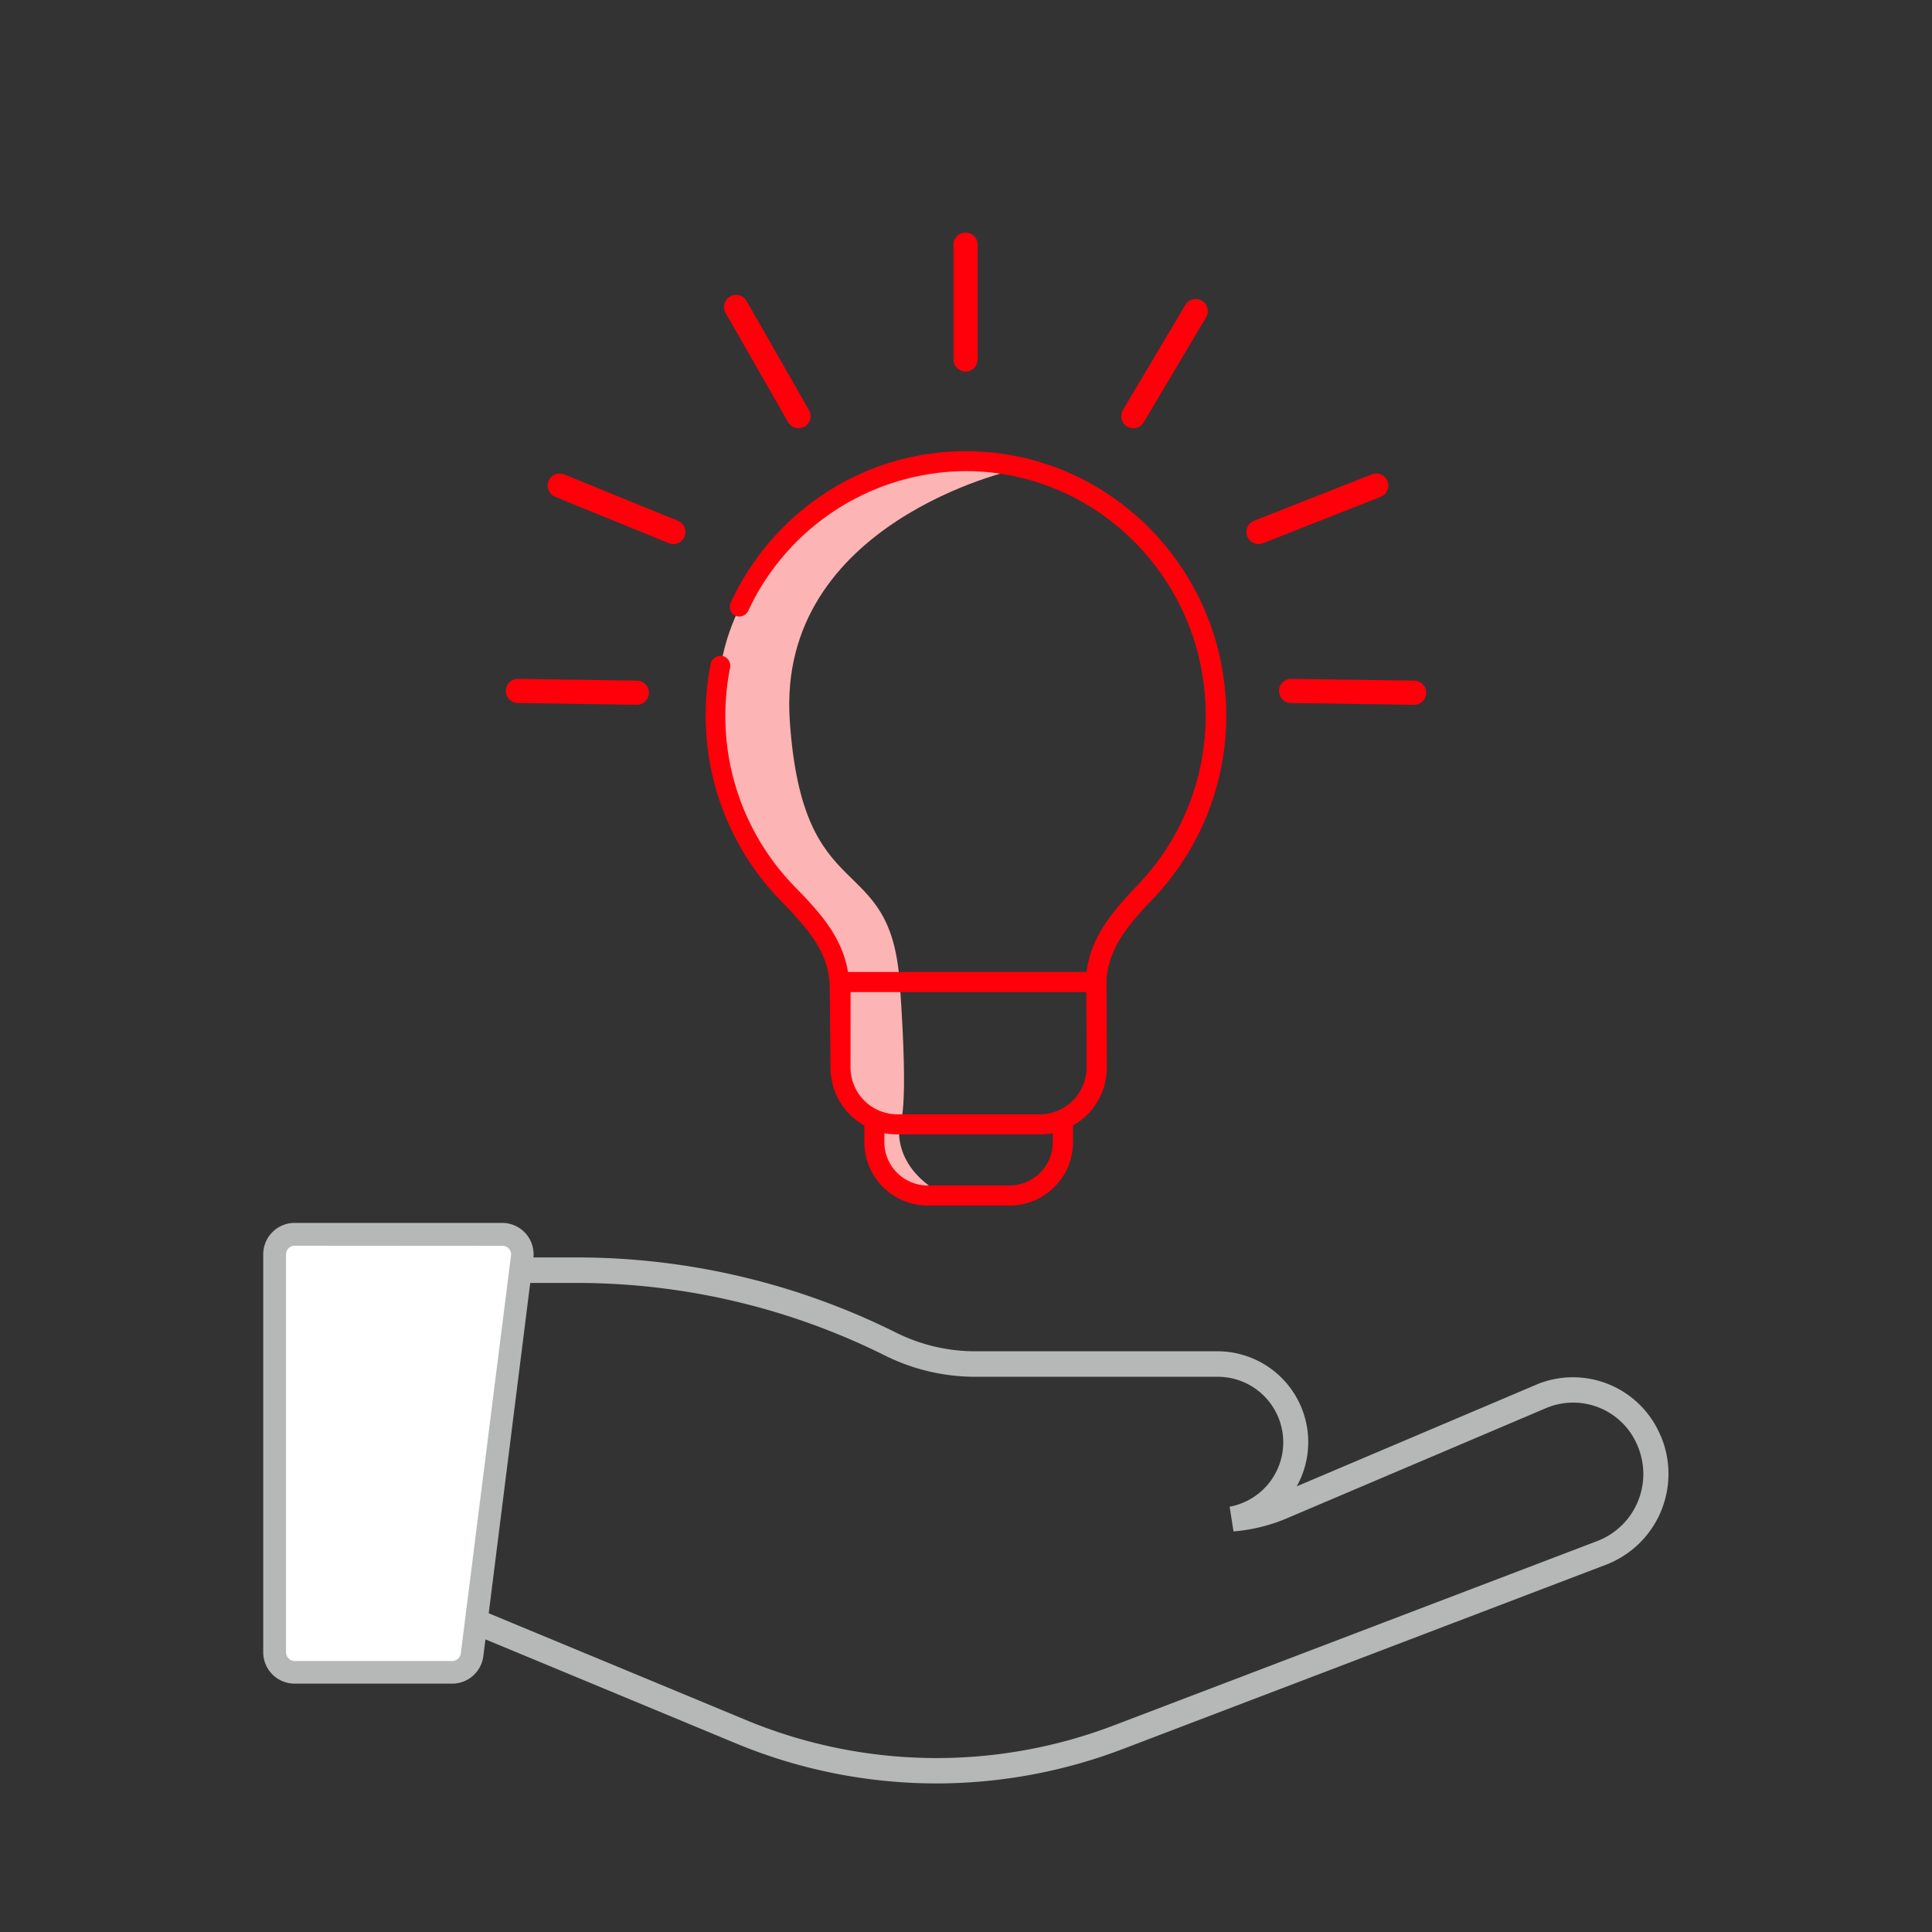
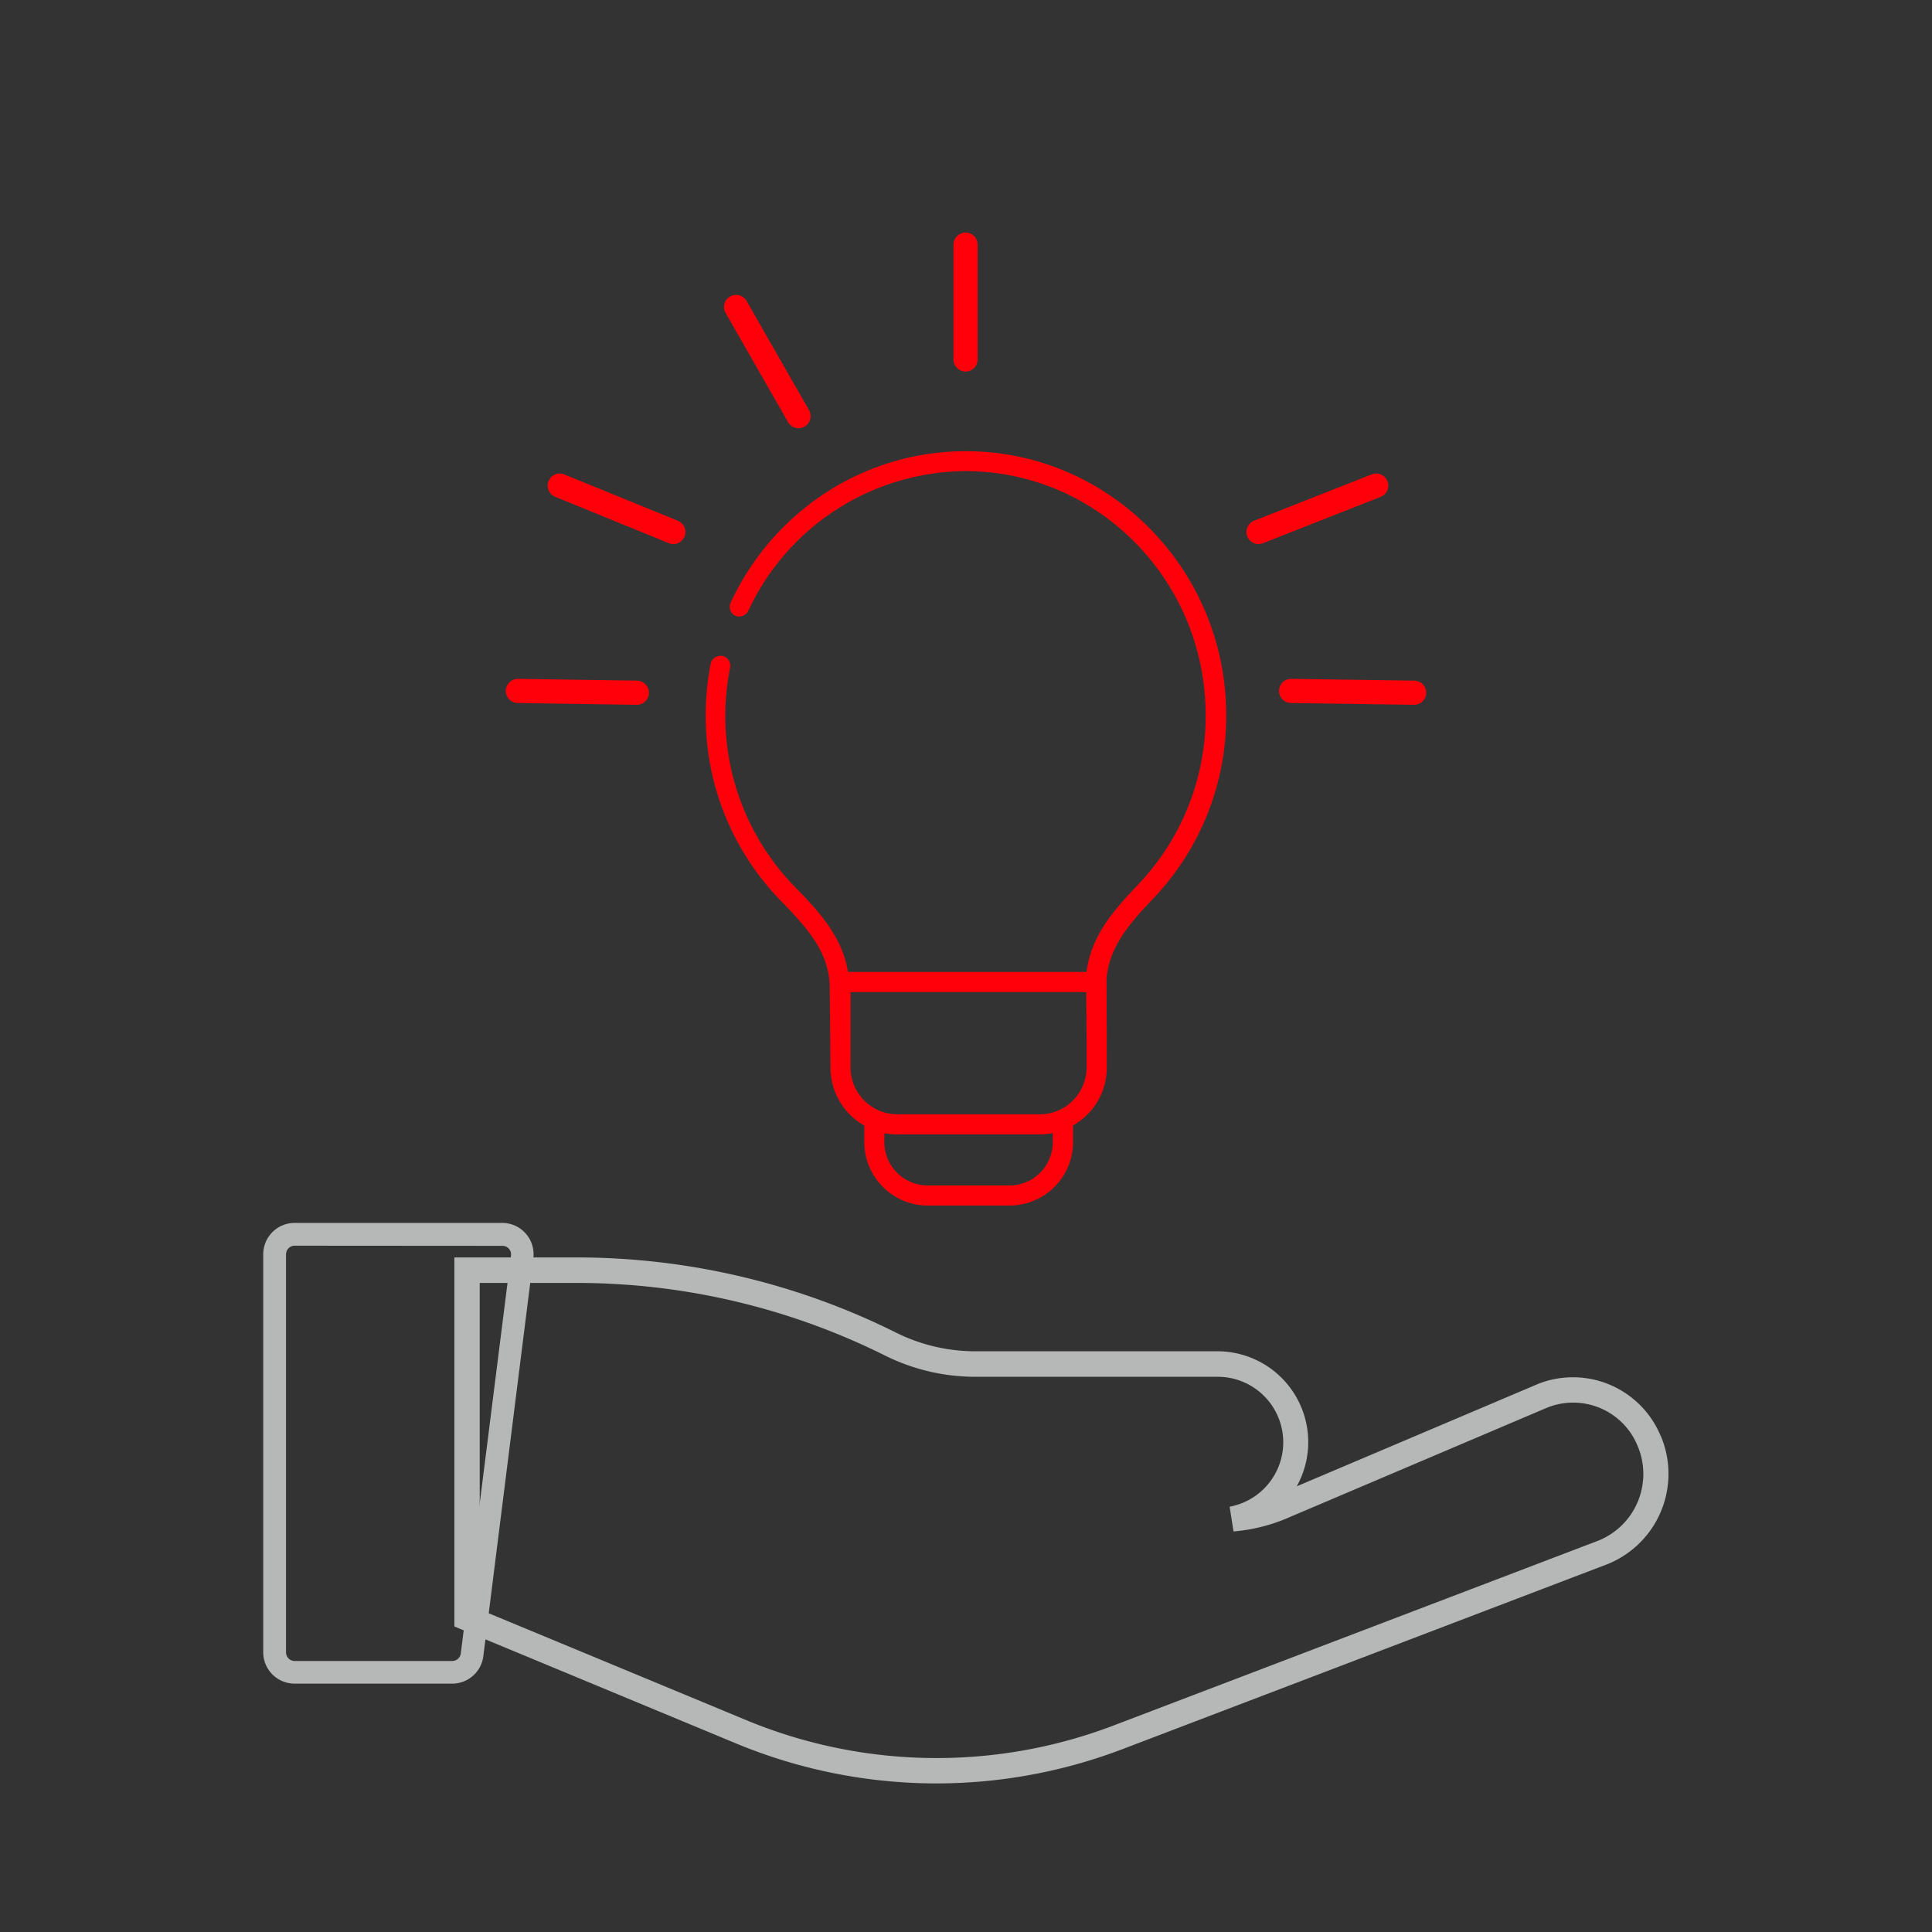
<svg xmlns="http://www.w3.org/2000/svg" id="Android-Compatible_Icon_Set_A" data-name="Android-Compatible Icon Set A" viewBox="0 0 400 400">
  <rect x="0" y="0" width="400" height="400" fill="#333333" stroke="none" />
  <defs>
    <style>.cls-1{fill:#b6b7b7;stroke:#b6b7b7;}.cls-1,.cls-4{stroke-miterlimit:10;}.cls-2{fill:#fff;}.cls-3{fill:#fcb4b4;}.cls-4{fill:#ff000a;stroke-width:1.5px;}.cls-4,.cls-5{stroke:#ff000a;}.cls-5{fill:none;stroke-linecap:round;stroke-linejoin:round;stroke-width:5px;}</style>
  </defs>
  <path class="cls-1" d="M193.88,368.74a107.87,107.87,0,0,1-40.71-8l-58.6-24.33V260.84h25a147.68,147.68,0,0,1,65.72,15.51,37.33,37.33,0,0,0,16.59,3.92h50.24a18.3,18.3,0,0,1,15.11,28.53l51.54-21.87a19.16,19.16,0,0,1,24.77,11l-1.93.89,2-.78a19.65,19.65,0,0,1-11.15,25.4L232.39,361.61A107.9,107.9,0,0,1,193.88,368.74ZM98.82,333.57l56,23.24a103.4,103.4,0,0,0,76.1.83l100.05-38.15a15.37,15.37,0,0,0,8.72-19.88l-.06-.14a14.91,14.91,0,0,0-19.25-8.59l-.47.19-54.1,23a35.59,35.59,0,0,1-10,2.46l-.66-4.19a14.06,14.06,0,0,0-3-27.79H201.9a41.51,41.51,0,0,1-18.49-4.37,143.5,143.5,0,0,0-63.82-15.06H98.82Z" />
-   <path class="cls-2" d="M61,255.56h43a4.13,4.13,0,0,1,4.1,4.64l-10.4,82.42a4.12,4.12,0,0,1-4.09,3.61H61a4.12,4.12,0,0,1-4.13-4.12V259.69A4.13,4.13,0,0,1,61,255.56Z" />
  <path class="cls-1" d="M93.64,348.08H61a6,6,0,0,1-6-6V259.69a6,6,0,0,1,6-6h43a6,6,0,0,1,5.93,6.72L99.57,342.85A6,6,0,0,1,93.64,348.08ZM61,257.41a2.28,2.28,0,0,0-2.28,2.28v82.42A2.29,2.29,0,0,0,61,344.39H93.64a2.29,2.29,0,0,0,2.26-2L106.29,260a2.27,2.27,0,0,0-2.26-2.56Z" />
-   <path class="cls-3" d="M210.24,97.21S160.76,108,163.51,149.13c2.65,39.74,20.77,26.37,22.77,54.33s0,29.16,0,29.16-2,8.39,8.38,14.38l-4.75.84L184,244.12l-3.41-5.58.93-6.52-5.89-5-2.4-7.61.22-18.75-4.65-9.31L155.48,176.5l-7.13-18.3-1.11-13.29,2-6.87s2.48-24.81,30.71-37.84l25.74-5.27Z" />
  <path class="cls-4" d="M192.07,248.84a12.39,12.39,0,0,1-12.37-12.37v-3.85l-.69-.42A13,13,0,0,1,172.7,221l-.16-16.29c0-7.54-4.29-12.53-10.36-18.76a54,54,0,0,1-15.32-37.87,55.37,55.37,0,0,1,1-10.47,1.34,1.34,0,0,1,1.3-1.07l.26,0a1.33,1.33,0,0,1,1,1.55,52.64,52.64,0,0,0-1,10,51.37,51.37,0,0,0,14.57,36c4.41,4.53,9.4,9.66,10.74,16.73l.23,1.17h50.63l.19-1.22c1.08-6.88,5.31-11.76,10.3-17a51.39,51.39,0,0,0,14.29-35.72c0-28.27-22.65-51.26-50.48-51.26a50.69,50.69,0,0,0-45.64,29.34,1.32,1.32,0,0,1-1.2.76,1.38,1.38,0,0,1-.56-.12A1.32,1.32,0,0,1,152,125a53.68,53.68,0,0,1,19.24-22.27A52.35,52.35,0,0,1,200,94.17c29.29,0,53.12,24.18,53.12,53.91a54,54,0,0,1-15,37.55c-5,5.24-9.21,10.13-9.77,17l0,.2,0,.09c0,1.19.05,11.65.05,18.06a13,13,0,0,1-6.3,11.2l-.69.42v3.85A12.39,12.39,0,0,1,209,248.84Zm-9.73-12.37a9.74,9.74,0,0,0,9.73,9.72H209a9.73,9.73,0,0,0,9.72-9.72v-2.72l-1.64.23a14.33,14.33,0,0,1-1.83.13H185.81A14.2,14.2,0,0,1,184,234l-1.64-.23Zm-7-15.47a10.47,10.47,0,0,0,10.46,10.46h29.45A10.47,10.47,0,0,0,225.72,221v-5.71l-.09-10.64H175.35Z" />
  <line class="cls-5" x1="199.91" y1="74.42" x2="199.91" y2="50.65" />
-   <line class="cls-5" x1="234.64" y1="86.16" x2="247.56" y2="64.41" />
  <line class="cls-5" x1="260.56" y1="110.14" x2="284.93" y2="100.54" />
  <line class="cls-5" x1="165.33" y1="86.16" x2="152.4" y2="63.55" />
  <line class="cls-5" x1="139.41" y1="110.14" x2="115.89" y2="100.54" />
  <line class="cls-5" x1="131.85" y1="143.42" x2="107.22" y2="143.05" />
  <line class="cls-5" x1="292.78" y1="143.42" x2="267.3" y2="143.05" />
</svg>